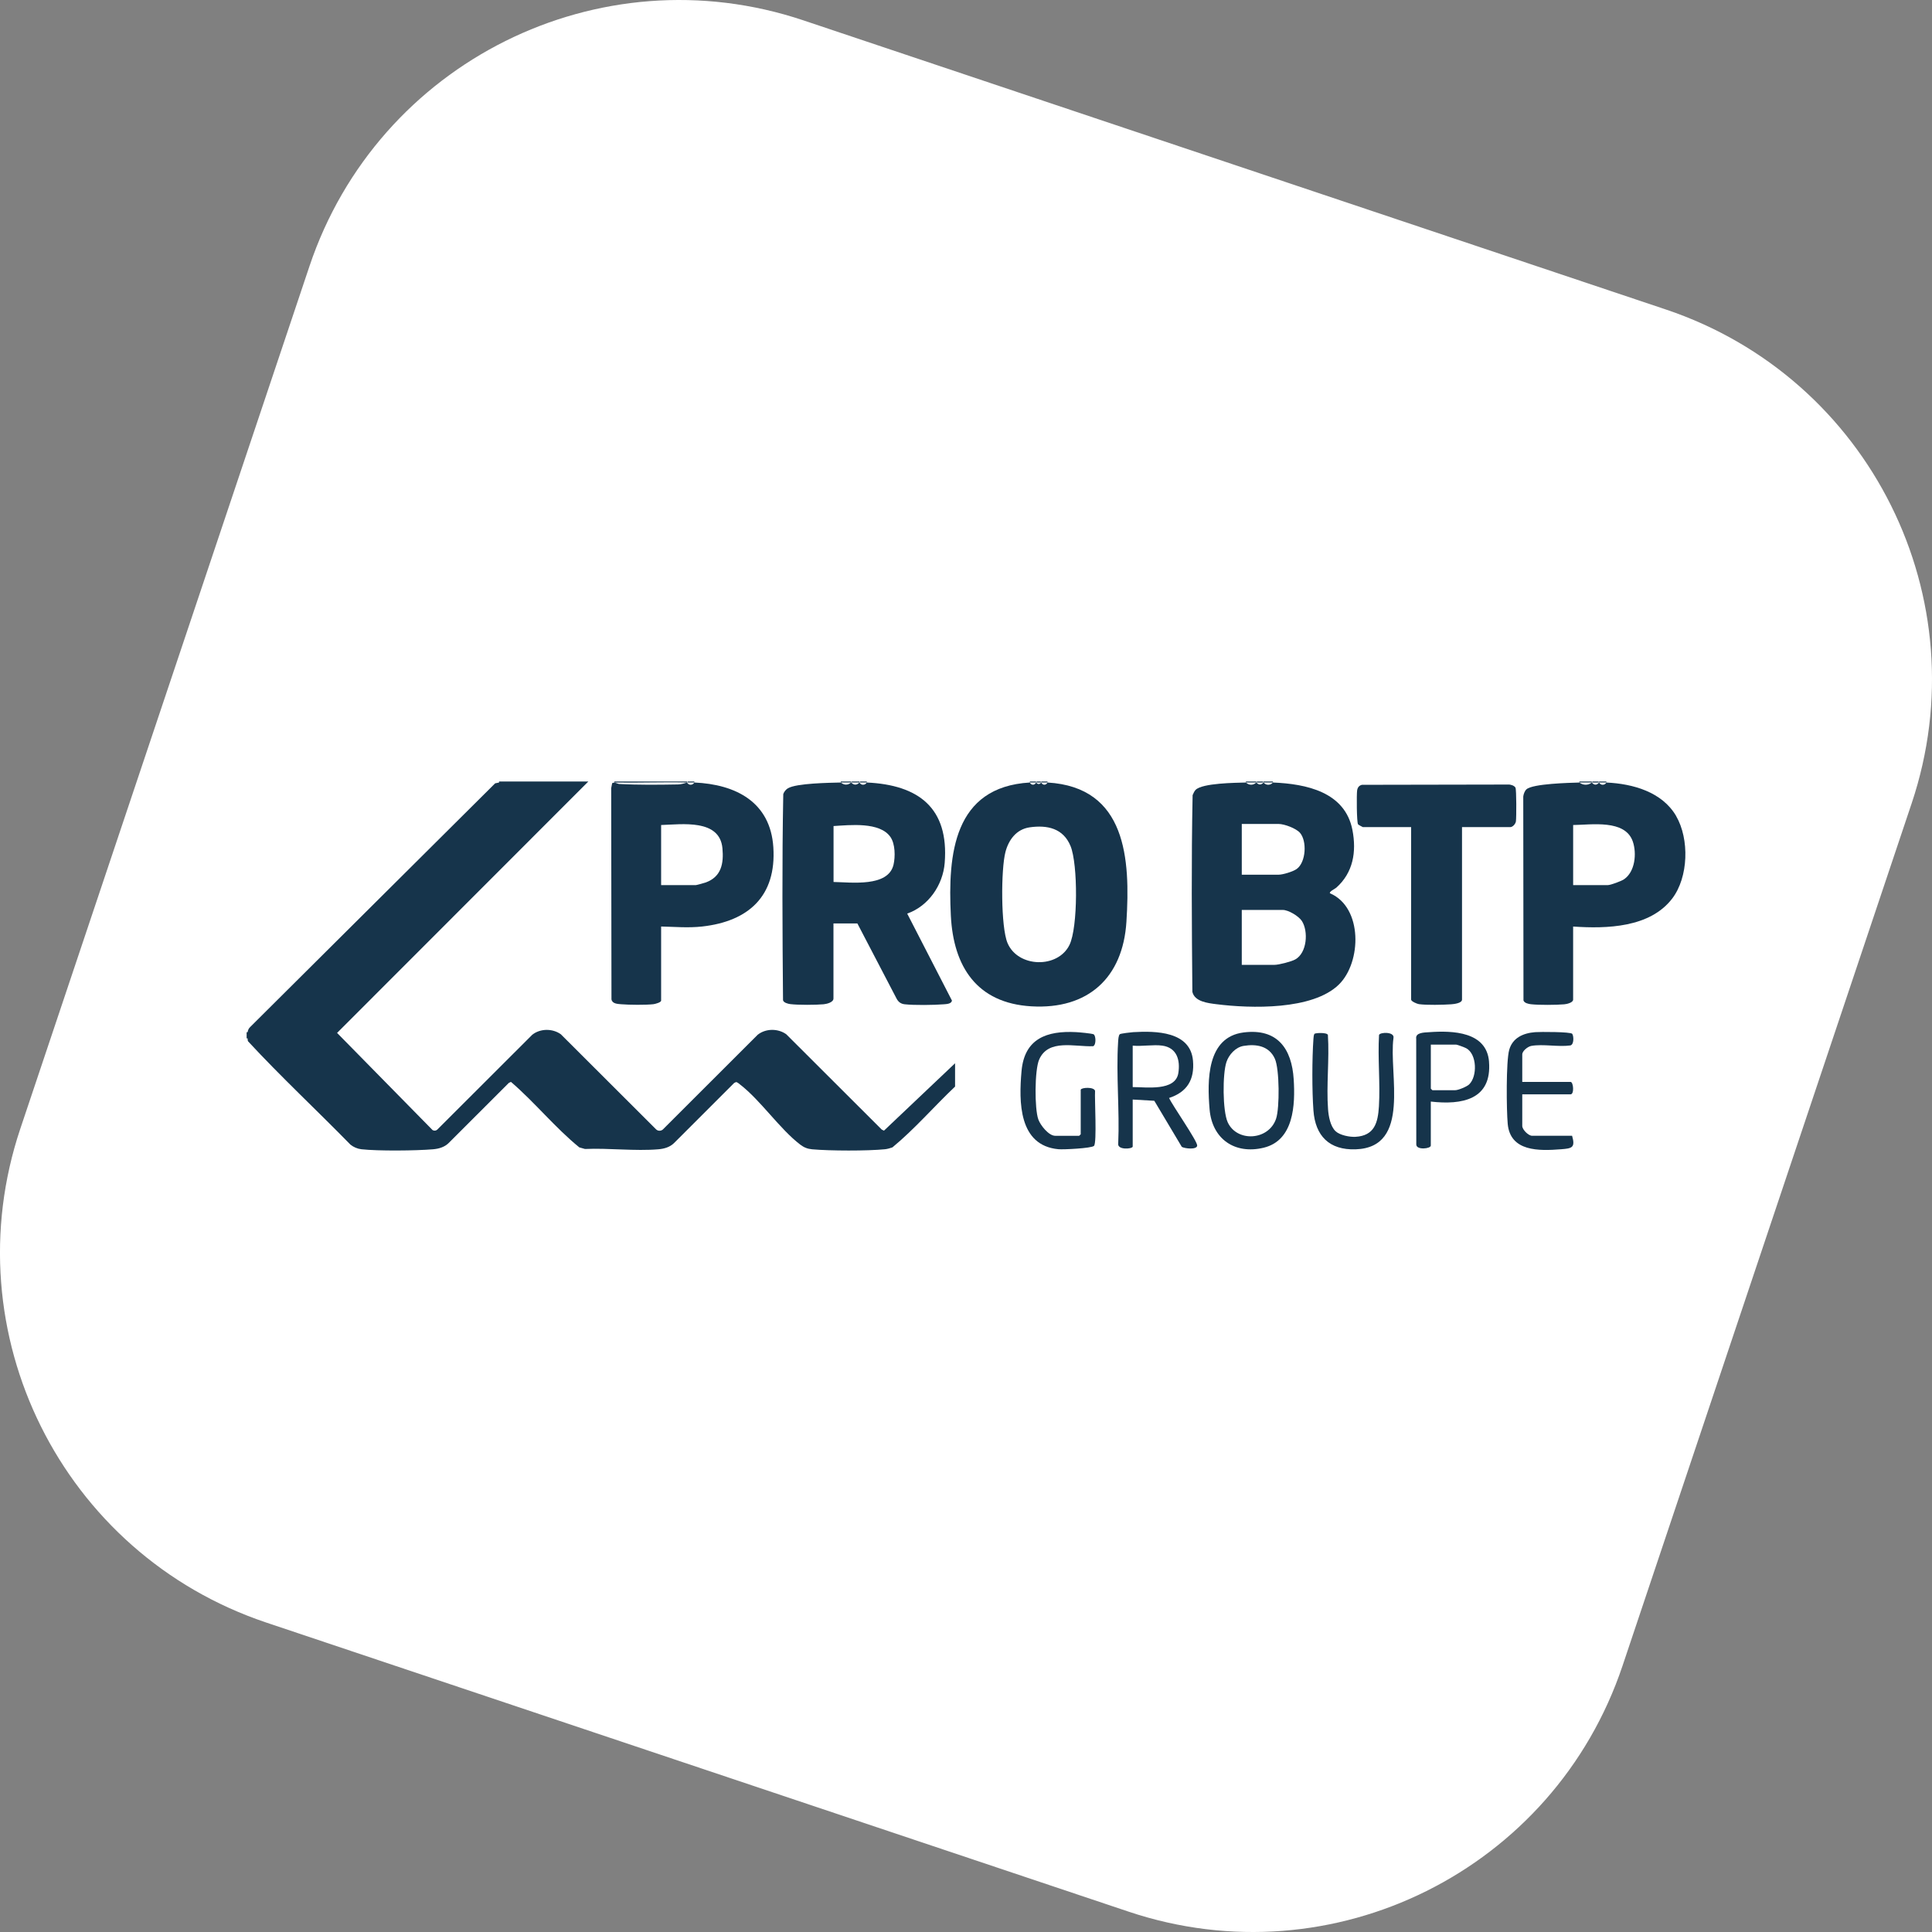
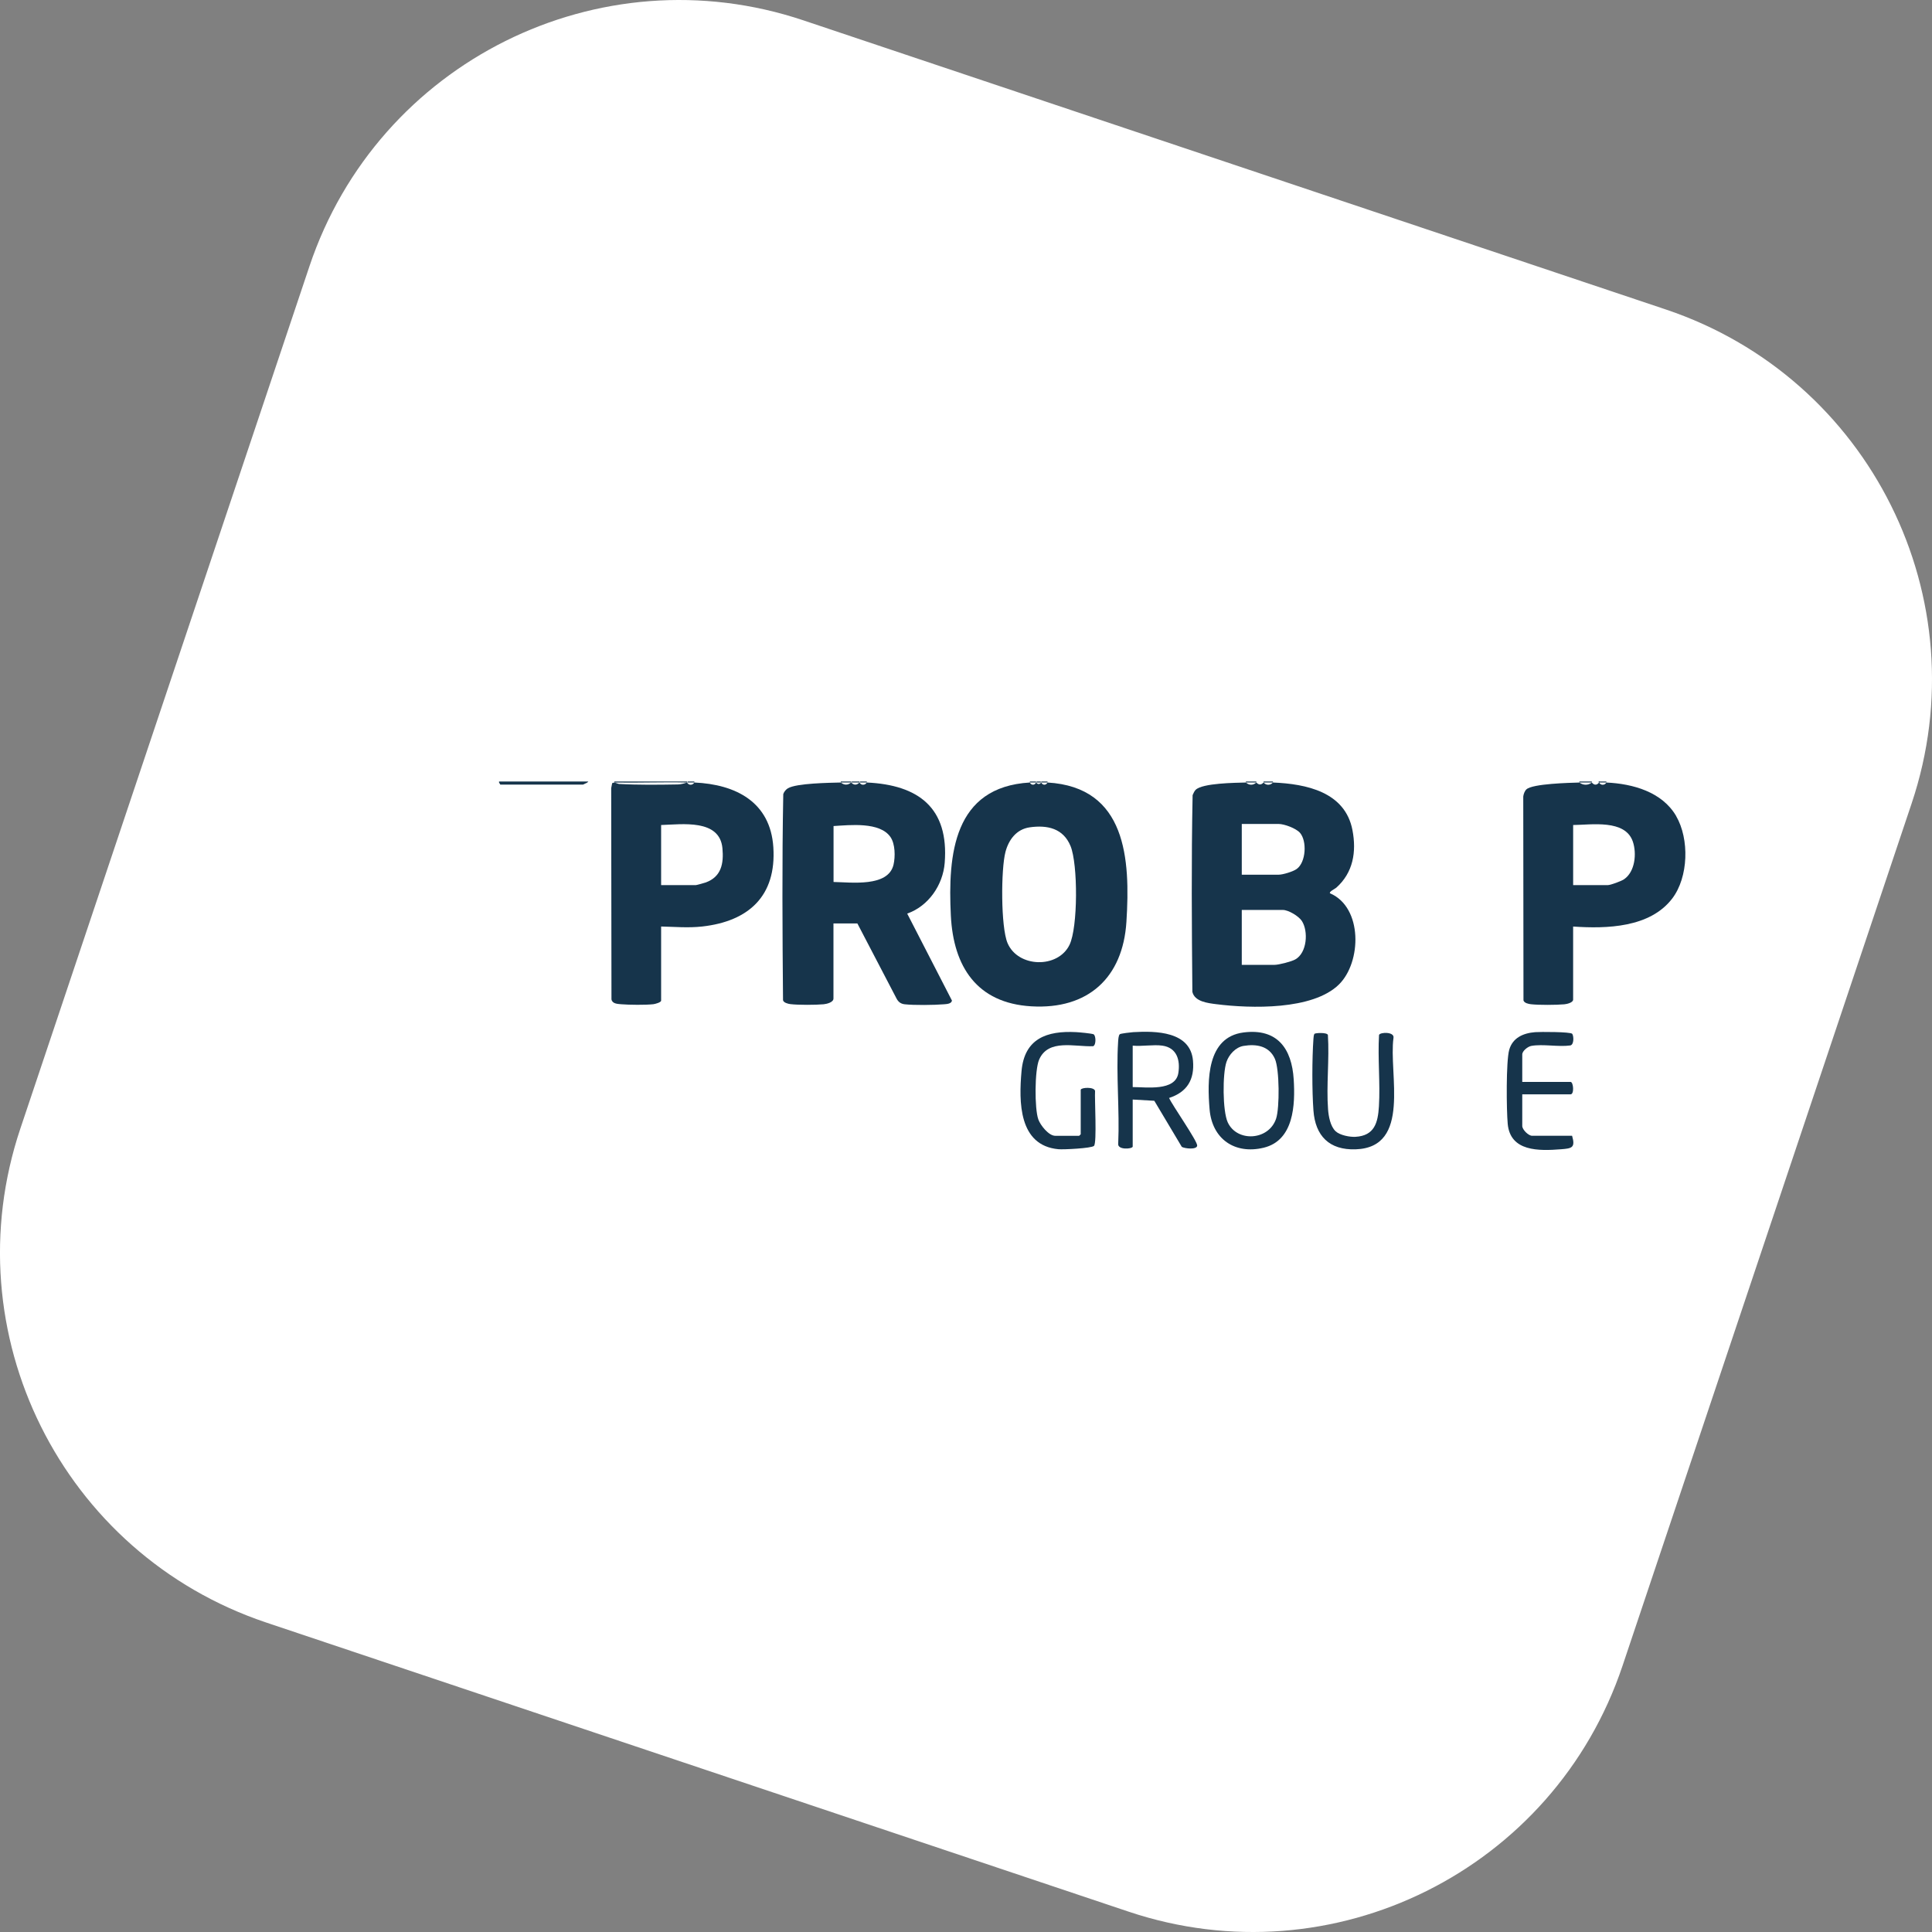
<svg xmlns="http://www.w3.org/2000/svg" id="Calque_2" data-name="Calque 2" viewBox="0 0 713.63 713.63">
  <rect x="0" y="0" width="713.63" height="713.63" fill="#808080" stroke="none" />
  <defs>
    <style>
      .cls-1 {
        fill: #fff;
      }

      .cls-2 {
        fill: #16344b;
      }
    </style>
  </defs>
  <g id="Calque_1-2" data-name="Calque 1">
    <g>
      <path class="cls-1" d="M7.51,416.9L114.31,98.33C139.6,22.88,221.28-17.78,296.73,7.51l318.57,106.8c75.46,25.3,116.12,106.97,90.82,182.42l-106.8,318.57c-25.3,75.46-106.97,116.12-182.42,90.82l-318.57-106.8c-75.46-25.3-116.12-106.97-90.82-182.42Z" />
      <g>
        <polygon class="cls-2" points="217.33 288.66 216.95 289.04 215.37 289.81 184.8 289.81 184.33 289.04 184.33 288.66 217.33 288.66" />
-         <path class="cls-2" d="M91.48,383.56h-.38v-2.3h.38c1.09.14,1.01,2.01,0,2.3Z" />
-         <path class="cls-2" d="M184.33,289.04h32.61l-92.43,92.49,35.27,35.89c.58.34,1.25.28,1.74-.17l35.08-35.04c2.97-2.36,7.51-2.37,10.56-.18l35.09,35.03c.67.73,1.74.81,2.54.19l35.08-35.04c2.97-2.36,7.5-2.38,10.56-.18l35.28,35.22.81.38,26.26-24.89v8.61c-7.79,7.38-14.9,15.66-23.14,22.46-.9.31-1.82.59-2.77.69-6.52.65-20.3.61-26.87.02-1.75-.16-3.03-.68-4.41-1.73-7.58-5.77-14.66-16.39-22.24-22.21-.45-.34-.84-.75-1.42-.9l-.71.3-22.24,22.23c-1.52,1.51-3.65,2.12-5.75,2.3-8.63.74-18.41-.5-27.16-.11l-2.09-.59c-9.01-7.33-16.46-16.66-25.25-24.19l-.78.37-22.23,22.22c-1.52,1.51-3.65,2.12-5.75,2.3-6.32.54-20.31.68-26.49-.01-1.43-.16-2.93-.8-4.04-1.71-12.5-12.78-25.64-25.01-37.77-38.11-.24-.34-.16-.74-.21-1.11-.08-.55-.08-1.76,0-2.3.12-.78.38-1.37.95-1.92l90.48-90.01,1.42-.29Z" />
-         <path class="cls-2" d="M503.38,305.5c-.12-.02-1.66-.87-1.76-1.02-.5-.78-.56-11.08-.33-12.54.17-1.06.7-1.8,1.78-2.05l54.04-.1c.85-.06,2.3.4,2.67,1.17s.36,11,.16,12.42c-.14.97-1.19,2.13-2.07,2.13h-17.84v63.71c0,1.35-2.98,1.66-4.01,1.74-2.92.21-9.12.34-11.88-.05-.73-.1-2.91-1.02-2.91-1.69v-63.71h-17.84Z" />
        <path class="cls-2" d="M493.34,417.86c1.6,1.47,5.19,2.17,7.34,2.05,7.03-.4,8.29-5.23,8.66-11.27.52-8.61-.47-17.7.04-26.36.35-1.06,5.73-1.26,5.34,1.08-1.86,13.2,6.73,40.49-14,41.17-9.68.32-14.88-4.92-15.57-14.35-.54-7.32-.52-19.1,0-26.43.04-.5.1-1.51.36-1.87s4.65-.61,4.98.4c.59,8.97-.61,18.6.06,27.49.19,2.56.85,6.29,2.81,8.1Z" />
        <path class="cls-2" d="M399.2,402.5c.26-.84,4.97-1.11,5.29.46-.22,2.74.74,19.2-.4,20.3-.92.9-11.34,1.4-13.14,1.23-14.73-1.36-14.63-17.53-13.62-28.88,1.07-12.01,9.35-14.94,20.15-14.37,1.21.06,5.55.46,6.42.78s1.1,3.87-.11,4.42c-6.76.29-16.58-2.84-19.96,4.95-1.68,3.87-1.73,18.17-.29,22.12.78,2.14,3.81,6.02,6.24,6.02h8.83s.58-.53.58-.57v-16.45Z" />
        <path class="cls-2" d="M580.69,419.53c1.29,4.44-.11,4.66-4.03,4.97-8.2.65-18.81.92-19.75-9.38-.46-5.04-.65-23.09.56-27.36,1.27-4.46,5.22-6.17,9.59-6.51,1.75-.14,13.11-.15,13.68.62.56.77.74,3.95-.7,4.29-4.43.62-10.14-.6-14.41.17-1.29.23-3.35,1.86-3.35,3.16v10.14h17.84c1.06,0,1.44,4.59,0,4.59h-17.84v11.67c0,1.37,2.28,3.64,3.65,3.64h14.77Z" />
        <g>
          <path class="cls-2" d="M464.05,289.04v-.38h-3.84v.38c1.27-.04,2.56,0,3.84,0Z" />
          <path class="cls-2" d="M470.19,289.04v-.38h-3.45v.38c1.15.02,2.31-.05,3.45,0Z" />
-           <path class="cls-2" d="M464.05,289.04c.89,0,1.79-.02,2.69,0-.34-.11-.33-.24,0-.38h-2.69c.34.11.33.24,0,.38Z" />
          <path class="cls-2" d="M491.29,329.98c-.54-.57,1.78-1.63,2.31-2.1,6.24-5.57,7.5-13.25,5.96-21.26-2.7-14.1-17.03-17.08-29.37-17.58-.88,1.08-2.59,1.12-3.45,0-.94.95-1.75.95-2.69,0-1.13,1.09-2.7,1.07-3.84,0-3.88.11-16.04.19-18.58,2.71-.49.48-.82,1.32-1.11,1.95-.49,24.17-.31,48.46-.09,72.66.84,3.63,5.7,4.16,8.86,4.56,12.64,1.6,35.57,2.26,45.27-7.27,8.39-8.23,8.85-28.47-3.26-33.68ZM458.68,304.35h13.62c2.1,0,6.41,1.61,7.86,3.25,2.66,3.03,2.26,10.85-1.17,13.36-1.33.97-5.11,2.13-6.69,2.13h-13.62v-18.75ZM478.38,354.42c-1.47.8-6.02,1.97-7.61,1.97h-12.09v-20.28h15.16c2.07,0,5.88,2.28,7.04,4.08,2.44,3.79,1.95,11.8-2.49,14.23Z" />
        </g>
        <g>
          <path class="cls-2" d="M314.41,288.66h-3.84v.38c1.27-.03,2.56,0,3.84,0v-.38Z" />
          <path class="cls-2" d="M314.41,289.04c1.02,0,2.05-.03,3.07,0v-.38h-3.07c.34.11.33.24,0,.38Z" />
          <path class="cls-2" d="M317.48,289.04c.89.02,1.79-.04,2.69,0v-.38h-2.69c.34.11.33.24,0,.38Z" />
          <path class="cls-2" d="M335.12,337.45c7.83-2.75,13.19-10.54,13.83-18.74,1.59-20.28-9.65-28.8-28.79-29.67-.63,1.08-2.07,1.11-2.69,0-.99,1.03-2.09,1.04-3.07,0-1.23,1.03-2.58,1.03-3.84,0-4.15.1-16.38.25-19.54,2.14-.74.44-1.44,1.31-1.7,2.14-.48,25.32-.31,50.76-.09,76.12.19.94,1.88,1.36,2.74,1.46,2.86.35,9.34.32,12.26.05,1.14-.11,3.63-.7,3.63-2.12v-27.74h8.83l14.51,27.82c.66,1.21,1.54,1.87,2.94,2.04,3.44.4,11.06.3,14.6,0,.98-.08,2.69-.16,2.89-1.36l-16.53-32.13ZM330.05,319.37c-1.93,8.42-15.71,6.51-22.16,6.41v-20.66c6.01-.36,17.14-1.64,21.04,4.08,1.75,2.56,1.8,7.21,1.12,10.18Z" />
        </g>
        <g>
          <path class="cls-2" d="M386.92,289.04v-.38h-2.3v.38c.76.01,1.54-.04,2.3,0Z" />
          <path class="cls-2" d="M382.7,289.04v-.38h-2.3v.38c.76-.04,1.54.01,2.3,0Z" />
          <path class="cls-2" d="M382.7,289.04c.64-.01,1.28-.01,1.92,0-.34-.11-.33-.24,0-.38h-1.92c.34.11.33.24,0,.38Z" />
          <path class="cls-2" d="M386.92,289.04c-.52,1.07-1.8,1.09-2.3,0-.62.74-1.3.74-1.92,0-.51,1.09-1.78,1.07-2.3,0-28.17,1.64-30.31,26.52-29.18,49.19.95,18.85,9.62,32.3,29.73,33.48,20.92,1.23,33.81-10.53,35.12-31.21,1.47-23.18.02-49.76-29.16-51.46ZM395.05,349c-4.27,8.82-19.02,8.46-22.89-.65-2.52-5.94-2.45-27.3-.77-33.66,1.18-4.49,4.04-8.38,8.92-9.09,6.57-.95,12.45.39,15.12,6.91,2.75,6.69,2.76,30-.38,36.49Z" />
        </g>
        <g>
          <path class="cls-2" d="M253.78,289.04v-.38h-26.86v.38c8.94.16,17.92-.22,26.86,0Z" />
          <path class="cls-2" d="M253.78,289.04c.89.02,1.79-.04,2.69,0v-.38h-2.69c.34.11.33.24,0,.38Z" />
          <path class="cls-2" d="M285.65,312.94c-1.09-16.7-13.87-23.23-29.18-23.9-.63,1.08-2.07,1.11-2.69,0-.56.19-1.11.36-1.68.48-.56.12-1.12.22-1.68.23-7.26.12-14.6.22-21.83-.18l-1.67-.53-.8.22-.36,1.87.1,77.99c.27,1.62,2.15,1.7,3.55,1.82,2.93.25,9.05.31,11.91-.01.66-.08,2.88-.65,2.88-1.34v-27.36c5.18.11,9.96.57,15.15,0,17.2-1.91,27.48-11.29,26.3-29.29ZM260.68,325.96c-.5.18-3.34.97-3.63.97h-12.85v-22.19c7.73-.24,21.65-2.31,22.65,8.59.52,5.65-.41,10.52-6.17,12.63Z" />
        </g>
        <g>
          <path class="cls-2" d="M587.98,289.04v-.38h-4.6v.38c1.53-.04,3.08,0,4.6,0Z" />
          <path class="cls-2" d="M593.35,289.04v-.38h-2.69v.38c.89.02,1.8-.04,2.69,0Z" />
-           <path class="cls-2" d="M587.98,289.04c.89,0,1.79-.02,2.69,0-.34-.11-.33-.24,0-.38h-2.69c.34.11.33.24,0,.38Z" />
+           <path class="cls-2" d="M587.98,289.04c.89,0,1.79-.02,2.69,0-.34-.11-.33-.24,0-.38c.34.11.33.24,0,.38Z" />
          <path class="cls-2" d="M619.13,301.42c-5.19-8.93-16.04-11.93-25.77-12.37-.63,1.08-2.07,1.11-2.69,0-.86,1.03-1.83,1.04-2.69,0-1.38,1.08-3.19,1.07-4.6,0-3.65.1-17.24.41-19.55,2.51-.65.59-1.08,1.77-1.18,2.65l.08,75.32c.3.99,1.87,1.31,2.8,1.41,2.92.33,9.33.29,12.3.02.92-.08,3.24-.6,3.24-1.74v-26.98c12.44.85,28.4.42,36.61-10.36,6.01-7.89,6.38-21.95,1.44-30.45ZM599.85,324.8c-.95.65-4.93,2.13-5.92,2.13h-12.85v-22.19c6.77-.06,19.23-2.18,22.05,6.13,1.48,4.38.85,11.14-3.28,13.93Z" />
        </g>
        <path class="cls-2" d="M431.82,405.56c6.69-2.17,9.45-6.81,8.84-13.78-.95-10.85-13.71-11.02-22.09-10.53-.81.05-4.55.49-4.92.75-.54.38-.6,2.2-.65,2.89-.77,12.19.59,25.21.04,37.49-.4,2.43,5.06,2.1,5.35,1.17v-17.41l7.98.46,10.16,17.03c1.16.65,5.56,1.11,5.68-.47.12-1.65-9.23-14.96-10.38-17.6ZM418.39,401.54v-15.31c3.4.34,7.65-.46,10.94,0,5.39.76,6.67,5.36,5.92,10.12-1.08,6.85-11.96,5.16-16.86,5.19Z" />
        <path class="cls-2" d="M477.86,398.68c-.71-11.37-6.05-18.9-18.51-17.32-13.67,1.74-13.45,17.82-12.56,28.4.92,10.91,9.26,16.75,19.96,14.18,11.18-2.69,11.7-15.84,11.11-25.26ZM471.35,413.23c-2.74,8.1-14.47,8.72-17.86,1.32-1.92-4.2-1.95-17.9-.47-22.28.91-2.71,3.36-5.45,6.32-5.94,4.76-.79,9.43.02,11.56,4.74,1.73,3.82,1.79,18.19.45,22.16Z" />
-         <path class="cls-2" d="M550.01,392.15c-.89-11.1-13.39-11.52-22.08-10.89-1.85.13-5.2.08-4.82,2.46l.03,39.04c.02,2.14,5.36,1.56,5.36.39v-16.26c11.49,1.32,22.63-.66,21.5-14.75ZM542.67,400.55c-.88.84-4.02,2.14-5.14,2.14h-8.44s-.58-.53-.58-.57v-16.26h9.4c.36,0,3.15,1.04,3.66,1.32,4.04,2.19,4.16,10.46,1.09,13.37Z" />
      </g>
    </g>
  </g>
</svg>